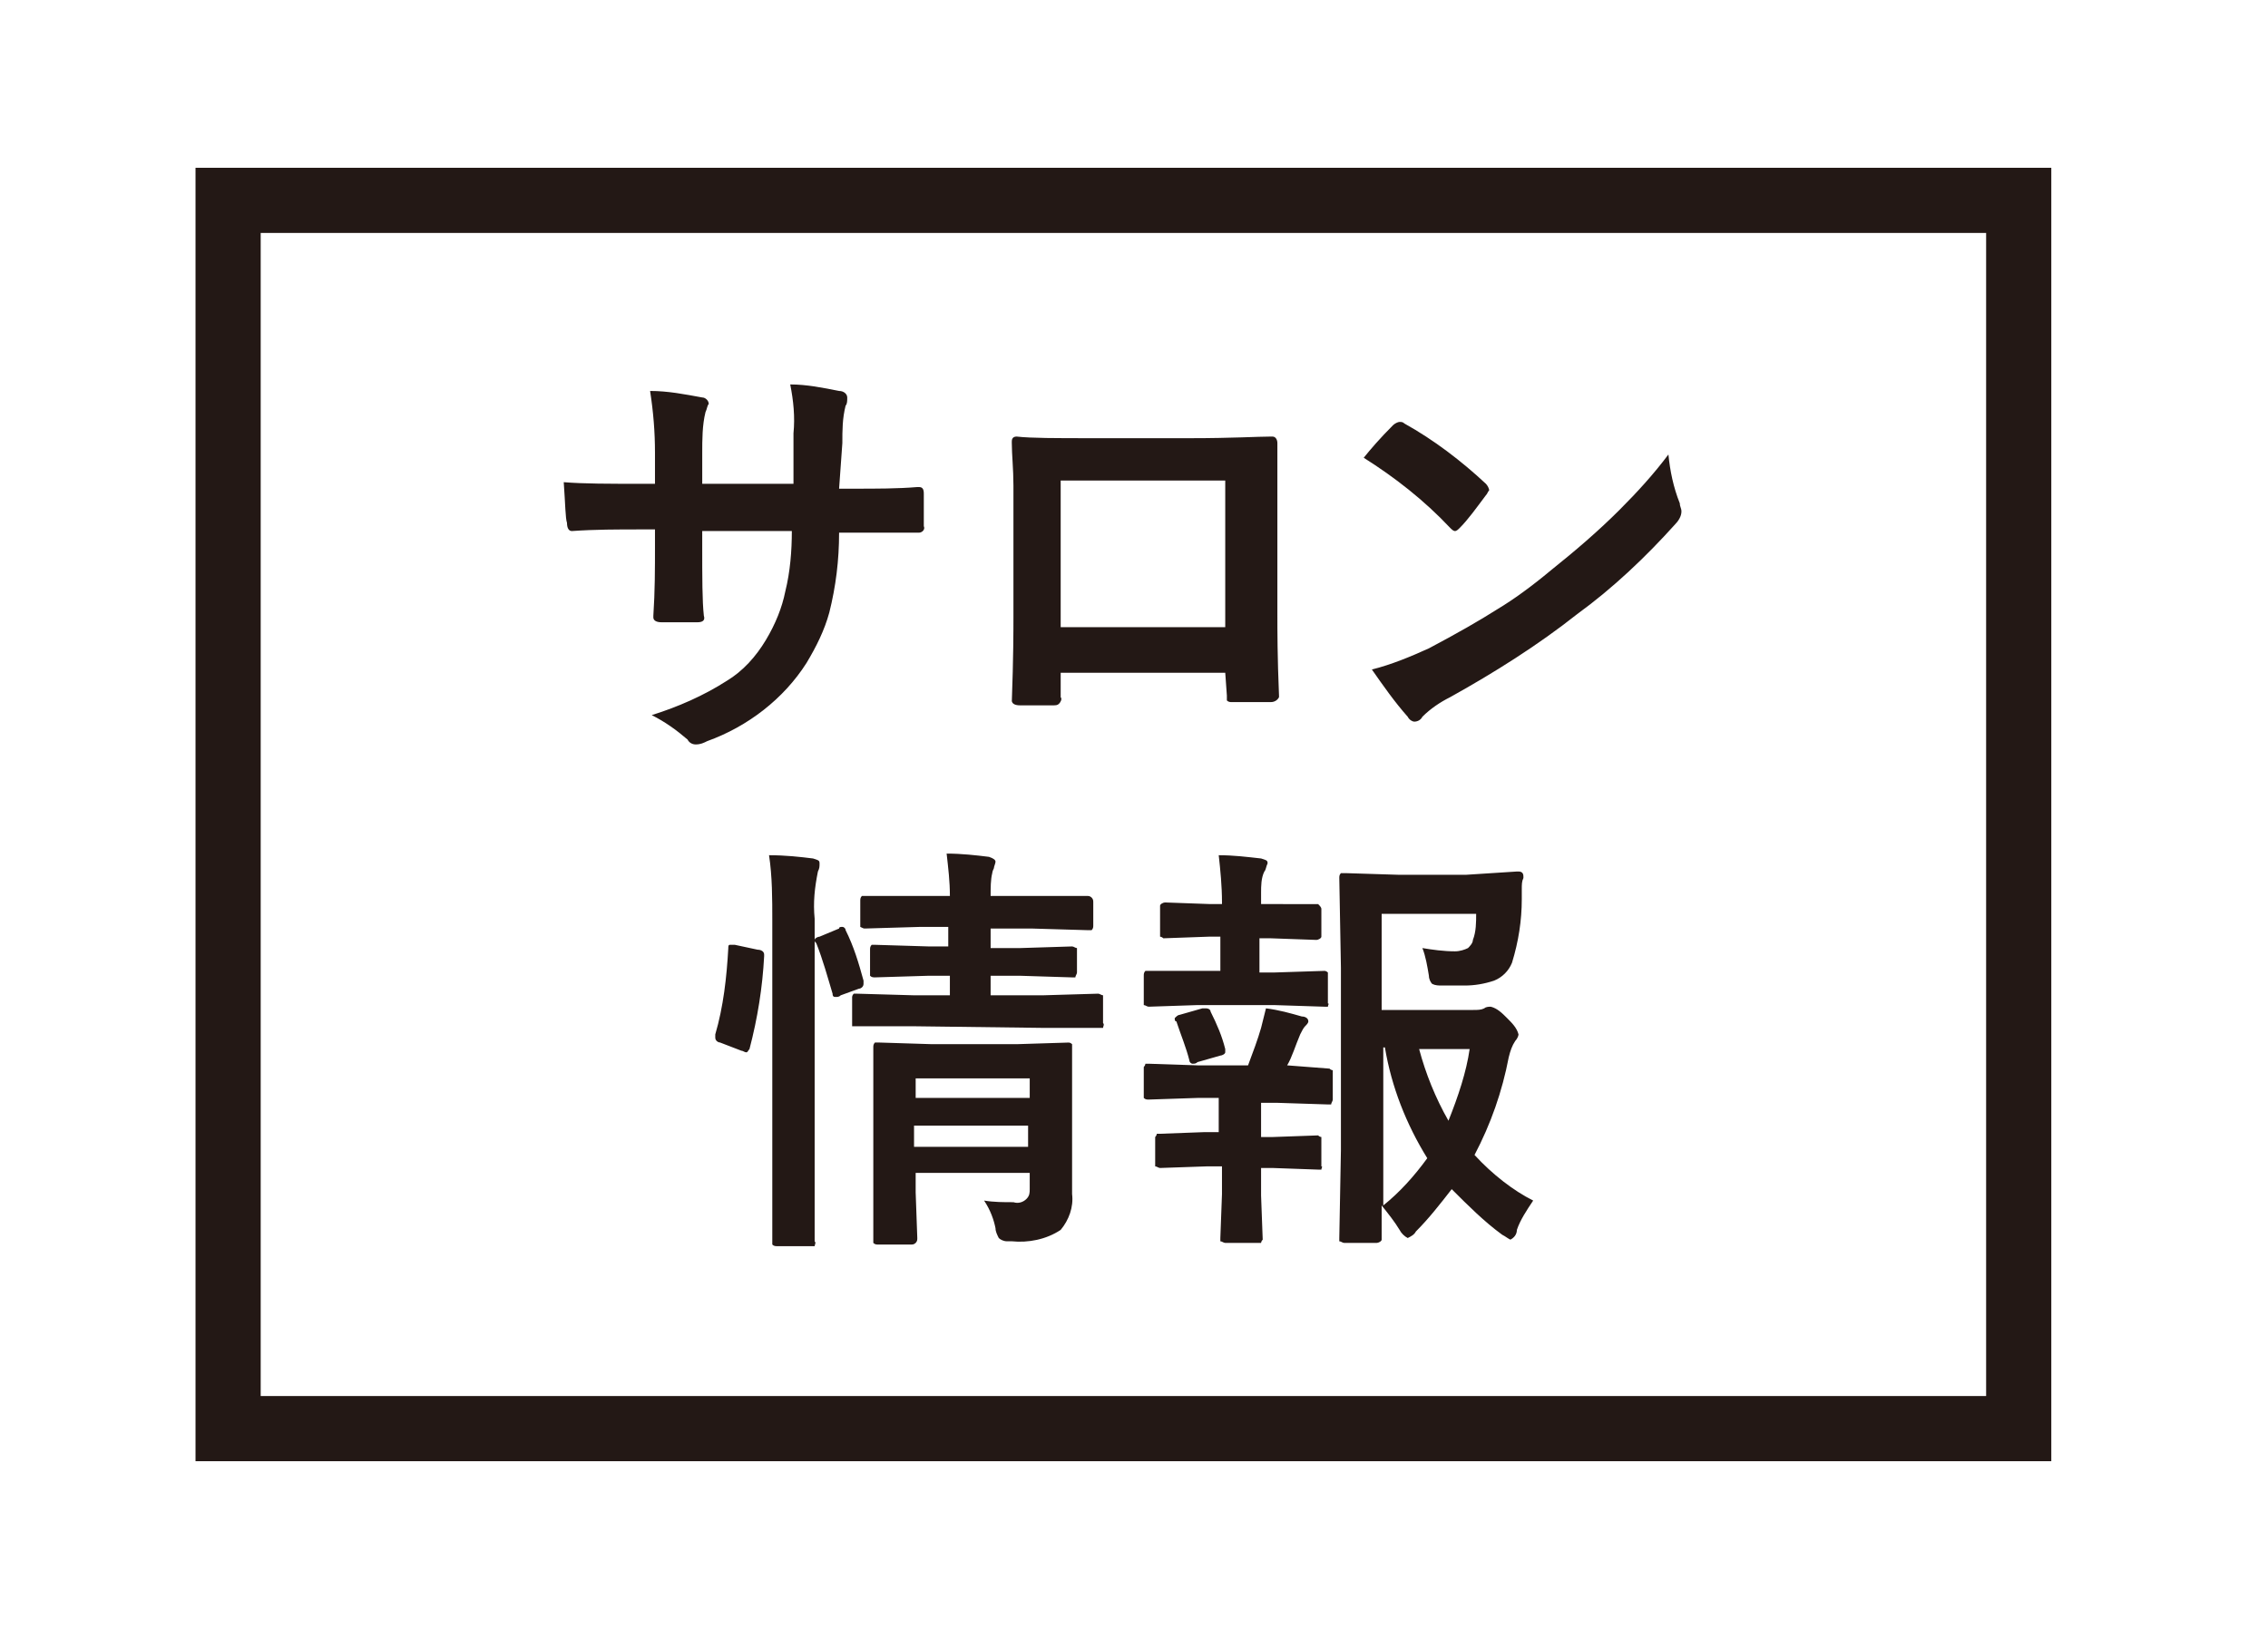
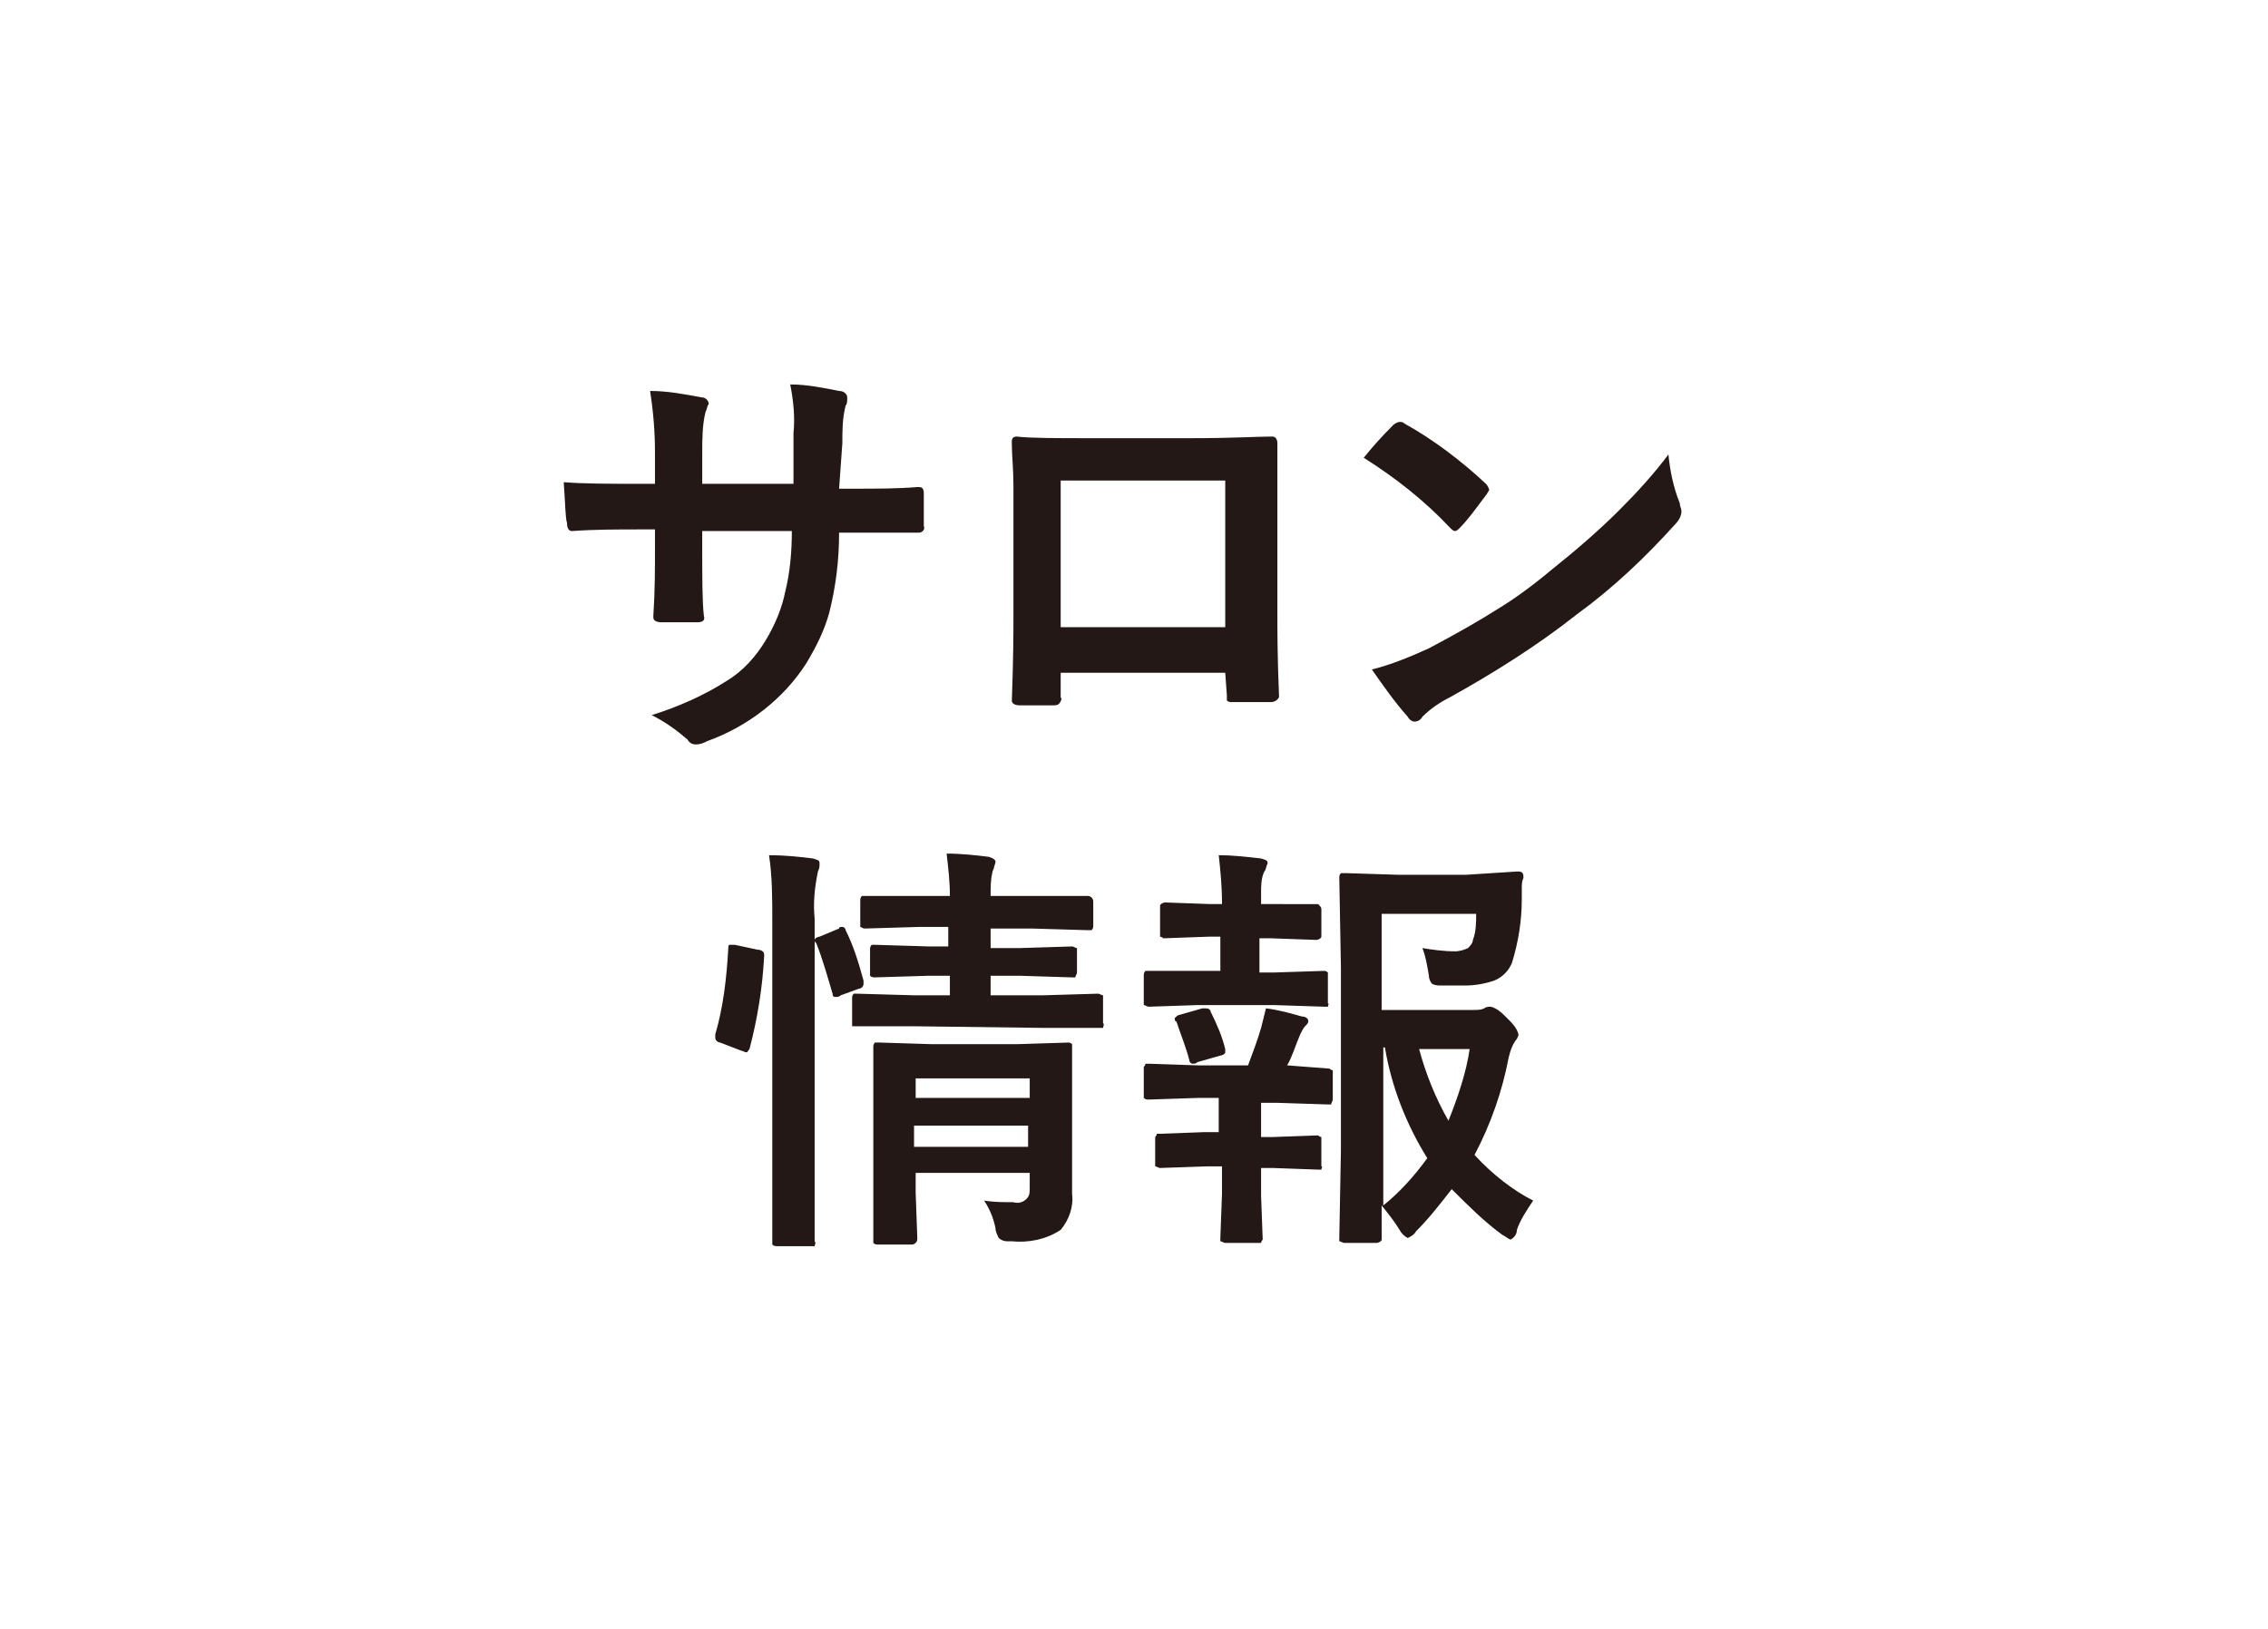
<svg xmlns="http://www.w3.org/2000/svg" version="1.1" id="グループ_101" x="0px" y="0px" viewBox="0 0 139.2 100" style="enable-background:new 0 0 139.2 100;" xml:space="preserve">
  <style type="text/css">
	.st0{fill:#FFFFFF;}
	.st1{fill-rule:evenodd;clip-rule:evenodd;fill:#231815;}
	.st2{fill-rule:evenodd;clip-rule:evenodd;fill:none;stroke:#231815;stroke-width:4;stroke-miterlimit:10;}
</style>
  <rect id="長方形_2_のコピー" y="0" class="st0" width="139.4" height="100" />
  <path id="サロン_情報" class="st1" d="M51.7,27.2c0-0.8,0-1.5,0.2-2.3c0.1-0.1,0.1-0.3,0.1-0.5c0-0.2-0.2-0.4-0.5-0.4  c-1-0.2-2-0.4-3-0.4c0.2,1,0.3,2,0.2,3c0,0.2,0,0.4,0,0.5l0,2.6h-5.6v-1.9c0-0.8,0-1.7,0.2-2.5c0.1-0.2,0.1-0.4,0.2-0.5  c0-0.2-0.2-0.4-0.4-0.4C42,24.2,41,24,39.9,24c0.2,1.3,0.3,2.5,0.3,3.8v1.9h-0.8c-2,0-3.6,0-4.8-0.1c0.1,1.4,0.1,2.2,0.2,2.5  c0,0.3,0.1,0.5,0.3,0.5c1.4-0.1,2.8-0.1,4.3-0.1h0.8v1c0,1.4,0,2.8-0.1,4.3v0.1c0,0.2,0.2,0.3,0.5,0.3c0.3,0,0.7,0,1.1,0  c0.4,0,0.8,0,1.1,0c0.3,0,0.5-0.1,0.4-0.4c-0.1-0.9-0.1-2.3-0.1-4.3v-0.9h5.5c0,1.2-0.1,2.5-0.4,3.7c-0.2,1-0.6,2-1.2,3  c-0.6,1-1.4,1.9-2.4,2.5c-1.4,0.9-3,1.6-4.6,2.1c0.8,0.4,1.5,0.9,2.2,1.5c0.1,0.2,0.3,0.3,0.5,0.3c0.3,0,0.5-0.1,0.7-0.2  c2.5-0.9,4.7-2.6,6.1-4.8c0.6-1,1.1-2,1.4-3.1c0.4-1.6,0.6-3.2,0.6-4.9h1.1l3.7,0h0.1c0.2,0,0.4-0.2,0.3-0.4c0,0,0,0,0,0  c0-0.3,0-0.7,0-1s0-0.7,0-1c0-0.3-0.1-0.4-0.3-0.4h-0.1c-1.2,0.1-2.5,0.1-3.9,0.1h-0.9L51.7,27.2L51.7,27.2z M75.3,42.7  c0,0.1,0,0.2,0,0.3c0.1,0.1,0.2,0.1,0.3,0.1c0.4,0,0.8,0,1.2,0c0.4,0,0.8,0,1.2,0c0.2,0,0.4-0.1,0.5-0.3c0,0,0-0.1,0-0.1  c-0.1-2.4-0.1-4-0.1-5v-6.2l0-4.2v-0.1c0-0.2-0.1-0.4-0.3-0.4c0,0-0.1,0-0.1,0c-0.8,0-2.4,0.1-4.9,0.1H67c-2.2,0-3.7,0-4.6-0.1  c-0.2,0-0.3,0.1-0.3,0.3c0,0,0,0,0,0.1c0,0.7,0.1,1.6,0.1,2.6v8.1c0,0.7,0,2.5-0.1,5.2V43c0,0.2,0.2,0.3,0.5,0.3c0.3,0,0.7,0,1,0  c0.3,0,0.7,0,1,0c0.2,0,0.3,0,0.4-0.1c0.1-0.1,0.2-0.3,0.1-0.4v-1.5h10.1L75.3,42.7L75.3,42.7z M65.1,38.5v-9h10.1v9L65.1,38.5  L65.1,38.5z M89,32.4c0.1,0.1,0.2,0.2,0.3,0.2c0.1,0,0.2-0.1,0.3-0.2c0.5-0.5,1-1.2,1.6-2c0.1-0.1,0.1-0.2,0.2-0.3  c0-0.1-0.1-0.3-0.2-0.4c-1.5-1.4-3.2-2.7-5-3.7c-0.1-0.1-0.2-0.1-0.3-0.1c-0.1,0-0.3,0.1-0.4,0.2c-0.8,0.8-1.4,1.5-1.8,2  C85.6,29.3,87.4,30.7,89,32.4L89,32.4L89,32.4z M86.4,44c0.1,0.2,0.3,0.3,0.4,0.3c0.2,0,0.4-0.1,0.5-0.3c0.5-0.5,1.1-0.9,1.7-1.2  c2.7-1.5,5.4-3.2,7.8-5.1c2.2-1.6,4.2-3.5,6-5.5c0.2-0.2,0.4-0.5,0.4-0.8c0-0.2-0.1-0.3-0.1-0.5c-0.4-1-0.6-2-0.7-3  c-0.9,1.2-1.9,2.3-3,3.4c-1.3,1.3-2.7,2.5-4.2,3.7c-1.2,1-2.3,1.8-3.3,2.4c-1.1,0.7-2.5,1.5-4.2,2.4c-1.1,0.5-2.3,1-3.5,1.3  C84.9,42.1,85.6,43.1,86.4,44L86.4,44L86.4,44z M61.1,75.4c0,0.2,0.1,0.4,0.2,0.6c0.1,0.1,0.3,0.2,0.5,0.2h0.3c1,0.1,2.1-0.1,3-0.7  c0.5-0.6,0.8-1.4,0.7-2.2l0-3.6v-2.3l0-3c0-0.1,0-0.2,0-0.3c-0.1-0.1-0.2-0.1-0.2-0.1l-3.2,0.1h-5.2l-3.2-0.1c-0.1,0-0.2,0-0.3,0  c-0.1,0.1-0.1,0.2-0.1,0.3l0,2.8v6.1l0,2.8c0,0.1,0,0.2,0,0.3c0.1,0.1,0.2,0.1,0.3,0.1h2c0.1,0,0.2,0,0.3-0.1  c0.1-0.1,0.1-0.2,0.1-0.3l-0.1-2.8v-1.2h7v1c0,0.2,0,0.4-0.2,0.6c-0.2,0.2-0.5,0.3-0.8,0.2c-0.6,0-1.2,0-1.8-0.1  C60.8,74.3,61,74.9,61.1,75.4L61.1,75.4L61.1,75.4z M56.1,69.1h7v1.3h-7V69.1z M63.2,67.4h-7v-1.2h7V67.4L63.2,67.4z M64,63.1l3.5,0  c0.1,0,0.2,0,0.2,0c0-0.1,0.1-0.2,0-0.3v-1.5c0-0.1,0-0.2,0-0.2c-0.1,0-0.2-0.1-0.3-0.1L64,61.1h-3.2v-1.2h1.8l3.2,0.1  c0.1,0,0.2,0,0.2,0c0-0.1,0.1-0.2,0.1-0.3v-1.3c0-0.1,0-0.2,0-0.2c-0.1,0-0.2-0.1-0.3-0.1l-3.2,0.1h-1.8v-1.2h2.5l3.4,0.1  c0.1,0,0.2,0,0.3,0c0.1-0.1,0.1-0.2,0.1-0.3v-1.4c0-0.1,0-0.2-0.1-0.3C66.9,55,66.8,55,66.7,55L63.3,55h-2.5c0-0.5,0-1,0.1-1.4  c0,0,0-0.1,0.1-0.3c0-0.1,0.1-0.3,0.1-0.4c0-0.1-0.1-0.2-0.4-0.3c-0.8-0.1-1.7-0.2-2.6-0.2c0.1,0.9,0.2,1.7,0.2,2.6h-1.7L53.1,55  c-0.1,0-0.2,0-0.2,0c-0.1,0.1-0.1,0.2-0.1,0.3v1.4c0,0.1,0,0.2,0,0.2C53,57,53,57,53.1,57l3.4-0.1h1.7v1.2H57l-3.3-0.1  c-0.1,0-0.2,0-0.2,0c-0.1,0.1-0.1,0.2-0.1,0.3v1.3c0,0.1,0,0.2,0,0.3c0.1,0.1,0.2,0.1,0.3,0.1l3.3-0.1h1.3v1.2h-2.2L52.6,61  c-0.1,0-0.2,0-0.2,0c-0.1,0.1-0.1,0.2-0.1,0.2v1.5c0,0.1,0,0.2,0,0.3c0.1,0,0.2,0,0.3,0l3.5,0L64,63.1L64,63.1z M47.4,56.5v15.1  l0,4.5c0,0.1,0,0.2,0,0.3c0.1,0.1,0.2,0.1,0.3,0.1h2.1c0.1,0,0.2,0,0.2,0c0-0.1,0.1-0.2,0-0.3l0-4.5V56.4c-0.1-1,0-1.9,0.2-2.9  c0.1-0.2,0.1-0.3,0.1-0.5c0-0.2-0.1-0.2-0.4-0.3c-0.8-0.1-1.7-0.2-2.7-0.2C47.4,53.8,47.4,55.2,47.4,56.5L47.4,56.5L47.4,56.5z   M44.8,58c-0.1,0-0.1,0.1-0.1,0.2c-0.1,1.8-0.3,3.6-0.8,5.3c0,0.1,0,0.1,0,0.2c0,0.2,0.2,0.3,0.3,0.3l1.3,0.5c0.1,0,0.2,0.1,0.3,0.1  c0.1,0,0.1-0.1,0.2-0.2c0.5-1.9,0.8-3.8,0.9-5.7v-0.1c0-0.2-0.2-0.3-0.4-0.3L45.1,58C45,58,44.9,58,44.8,58L44.8,58L44.8,58z   M50.3,57.5c-0.1,0-0.3,0.1-0.3,0.2c0,0.1,0,0.1,0.1,0.2c0.4,1,0.7,2.1,1,3.1c0,0.2,0.1,0.2,0.2,0.2c0.1,0,0.2,0,0.3-0.1l1.1-0.4  c0.1,0,0.3-0.1,0.3-0.3c0-0.1,0-0.1,0-0.2c-0.3-1.1-0.6-2.1-1.1-3.1c0-0.1-0.1-0.2-0.2-0.2c-0.1,0-0.2,0-0.2,0.1L50.3,57.5z   M90.5,70.9c1-1.9,1.7-3.9,2.1-6c0.1-0.4,0.2-0.7,0.4-1c0.1-0.1,0.2-0.3,0.2-0.4c-0.1-0.4-0.4-0.7-0.7-1c-0.3-0.3-0.6-0.6-1-0.7  c-0.1,0-0.3,0-0.4,0.1C90.9,62,90.7,62,90.4,62h-5.6v-5.9h5.8c0,0.5,0,1.1-0.2,1.6c0,0.2-0.2,0.4-0.3,0.5c-0.2,0.1-0.5,0.2-0.8,0.2  c-0.7,0-1.4-0.1-2-0.2c0.2,0.5,0.3,1.1,0.4,1.7c0,0.2,0.1,0.4,0.2,0.5c0.2,0.1,0.4,0.1,0.6,0.1c0.3,0,0.8,0,1.4,0  c0.6,0,1.2-0.1,1.8-0.3c0.5-0.2,0.9-0.6,1.1-1.1c0.4-1.3,0.6-2.6,0.6-3.9c0-0.1,0-0.3,0-0.6c0-0.3,0-0.5,0.1-0.7v-0.1  c0-0.2-0.1-0.3-0.3-0.3c0,0,0,0-0.1,0L90,53.7h-4.2l-3.2-0.1c-0.1,0-0.2,0-0.3,0c-0.1,0.1-0.1,0.2-0.1,0.3l0.1,5.5v11.2l-0.1,5.4  c0,0.1,0,0.1,0,0.2c0.1,0,0.2,0.1,0.3,0.1h2c0.1,0,0.3-0.1,0.3-0.2c0,0,0,0,0-0.1c0,0,0-0.2,0-0.5c0-0.5,0-1,0-1.5  c0.4,0.5,0.8,1,1.1,1.5c0.1,0.2,0.3,0.4,0.5,0.5c0.2-0.1,0.4-0.2,0.5-0.4c0.8-0.8,1.5-1.7,2.2-2.6c1,1,2,2,3.1,2.8  c0.2,0.1,0.3,0.2,0.5,0.3c0.2-0.1,0.4-0.3,0.4-0.6c0.2-0.6,0.6-1.2,1-1.8C92.9,73.1,91.6,72.1,90.5,70.9L90.5,70.9L90.5,70.9z   M84.8,64.3H85c0.4,2.4,1.3,4.7,2.6,6.8c-0.8,1.1-1.7,2.1-2.7,2.9V64.3L84.8,64.3z M88.9,68.8c-0.8-1.4-1.4-2.9-1.8-4.4h3.1  C90,65.8,89.5,67.3,88.9,68.8L88.9,68.8L88.9,68.8z M71.2,69.6c-0.1,0-0.2,0-0.2,0c0,0.1-0.1,0.2-0.1,0.2v1.6c0,0.1,0,0.2,0,0.2  c0.1,0,0.2,0.1,0.3,0.1l2.9-0.1h0.9v1.7l-0.1,2.7c0,0.1,0,0.2,0,0.2c0.1,0,0.2,0.1,0.3,0.1h2c0.1,0,0.2,0,0.2,0  c0-0.1,0.1-0.2,0.1-0.2l-0.1-2.7v-1.7h0.7l2.8,0.1c0.1,0,0.2,0,0.2,0c0-0.1,0.1-0.2,0-0.2v-1.6c0-0.1,0-0.2,0-0.2  c-0.1,0-0.2-0.1-0.2-0.1l-2.8,0.1h-0.7v-2.1h1l3.1,0.1c0.1,0,0.2,0,0.2,0c0-0.1,0.1-0.2,0.1-0.3v-1.6c0-0.1,0-0.2,0-0.2  c-0.1,0-0.2-0.1-0.2-0.1L79,65.4c0.3-0.5,0.5-1.2,0.8-1.9c0.1-0.2,0.2-0.4,0.3-0.5c0.1-0.1,0.2-0.2,0.2-0.3c0-0.2-0.2-0.3-0.4-0.3  c-0.7-0.2-1.4-0.4-2.2-0.5c-0.1,0.4-0.2,0.8-0.3,1.2c-0.2,0.7-0.5,1.5-0.8,2.3h-3.1l-3-0.1c-0.1,0-0.2,0-0.2,0  c0,0.1-0.1,0.2-0.1,0.2v1.6c0,0.1,0,0.2,0,0.3c0.1,0.1,0.2,0.1,0.3,0.1l3-0.1h1.3v2.1h-0.9L71.2,69.6z M70.6,59.6  c-0.1,0-0.2,0-0.3,0c-0.1,0.1-0.1,0.2-0.1,0.3v1.6c0,0.1,0,0.2,0,0.2c0.1,0,0.2,0.1,0.3,0.1l3-0.1h4.7l3.1,0.1c0.1,0,0.2,0,0.2,0  c0-0.1,0.1-0.2,0-0.2v-1.6c0-0.1,0-0.2,0-0.3c-0.1-0.1-0.2-0.1-0.2-0.1l-3.1,0.1h-0.9v-2.1H78l2.8,0.1c0.1,0,0.3-0.1,0.3-0.2  c0,0,0,0,0-0.1v-1.6c0-0.1-0.1-0.2-0.2-0.3c0,0,0,0-0.1,0L78,55.5h-0.6v-0.7c0-0.4,0-0.9,0.2-1.3c0.1-0.1,0.1-0.3,0.2-0.5  c0-0.2-0.1-0.2-0.4-0.3c-0.9-0.1-1.7-0.2-2.6-0.2c0.1,0.9,0.2,1.9,0.2,2.9v0.1h-0.7l-2.8-0.1c-0.1,0-0.3,0.1-0.3,0.2c0,0,0,0,0,0.1  v1.6c0,0.1,0,0.2,0,0.2c0.1,0,0.2,0.1,0.2,0.1l2.8-0.1h0.7v2.1h-1.3L70.6,59.6z M73,65.1c0,0.1,0.1,0.2,0.2,0.2c0.1,0,0.2,0,0.3-0.1  l1.4-0.4c0.1,0,0.3-0.1,0.3-0.2c0-0.1,0-0.1,0-0.2c-0.2-0.8-0.5-1.5-0.9-2.3c0-0.1-0.1-0.2-0.3-0.2c-0.1,0-0.1,0-0.2,0l-1.4,0.4  c-0.1,0-0.2,0.1-0.3,0.2c0,0.1,0,0.2,0.1,0.2C72.5,63.6,72.8,64.3,73,65.1L73,65.1L73,65.1z" />
-   <rect x="14" y="12.3" class="st2" width="109.9" height="75.4" />
</svg>